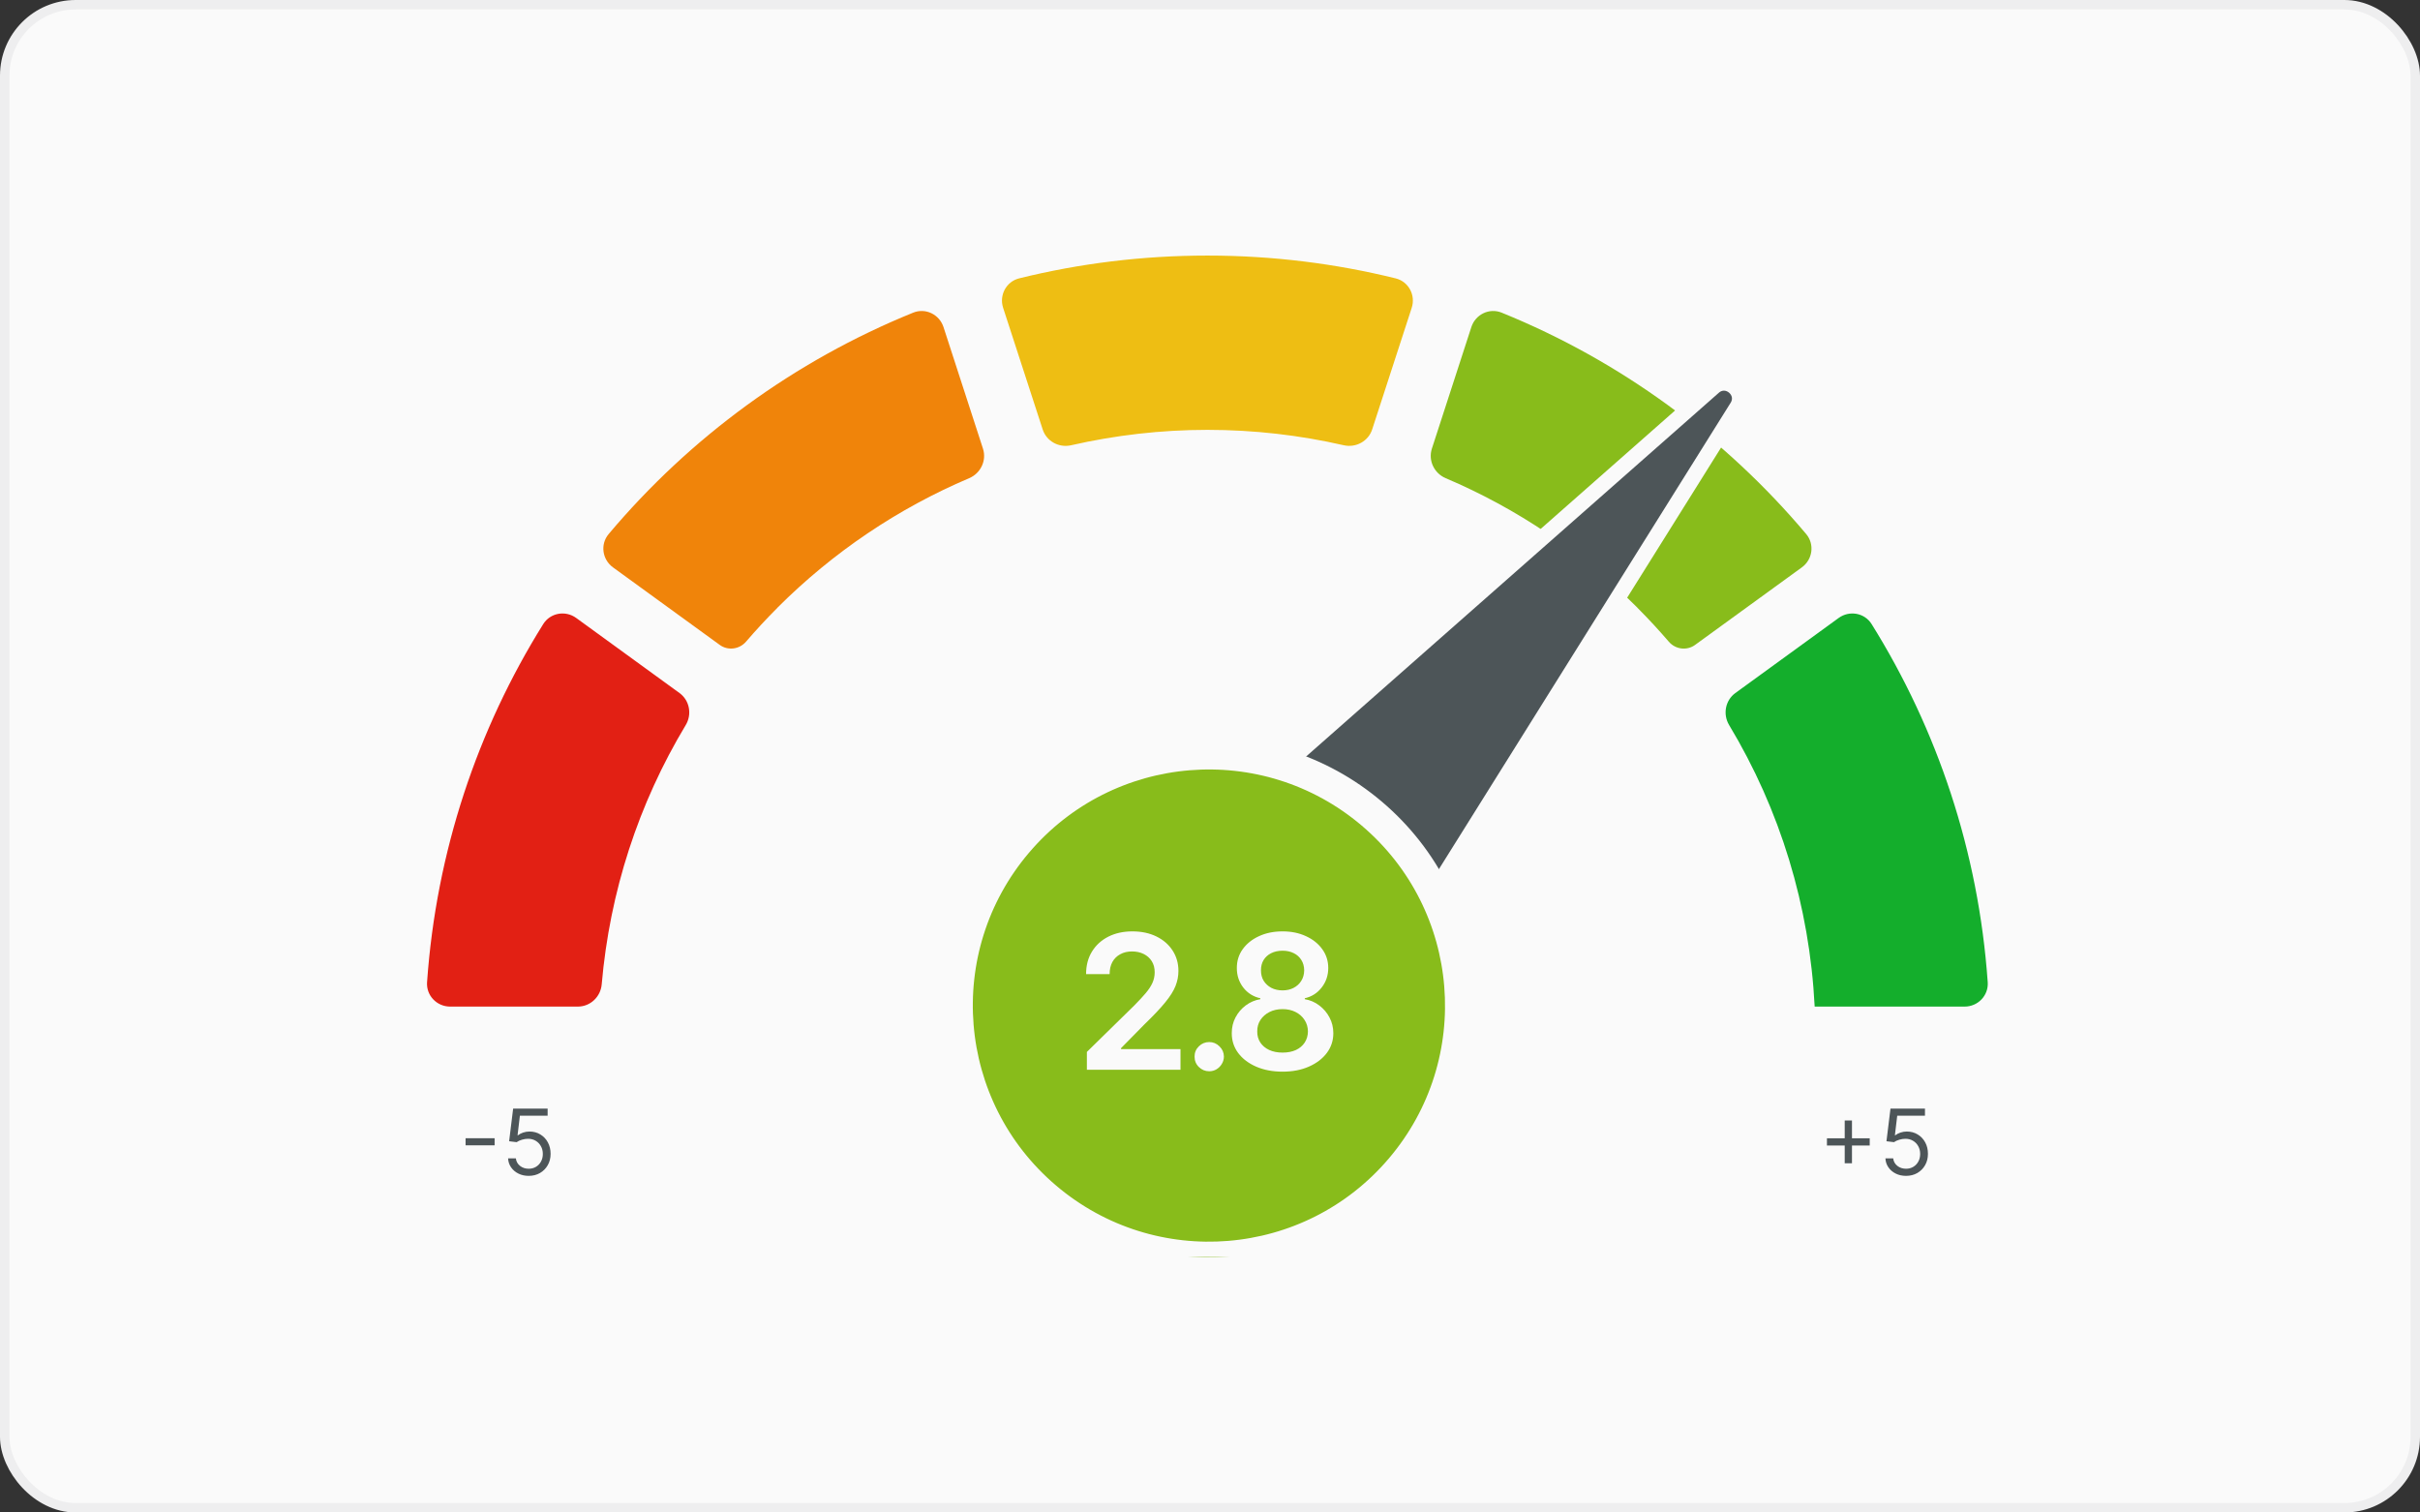
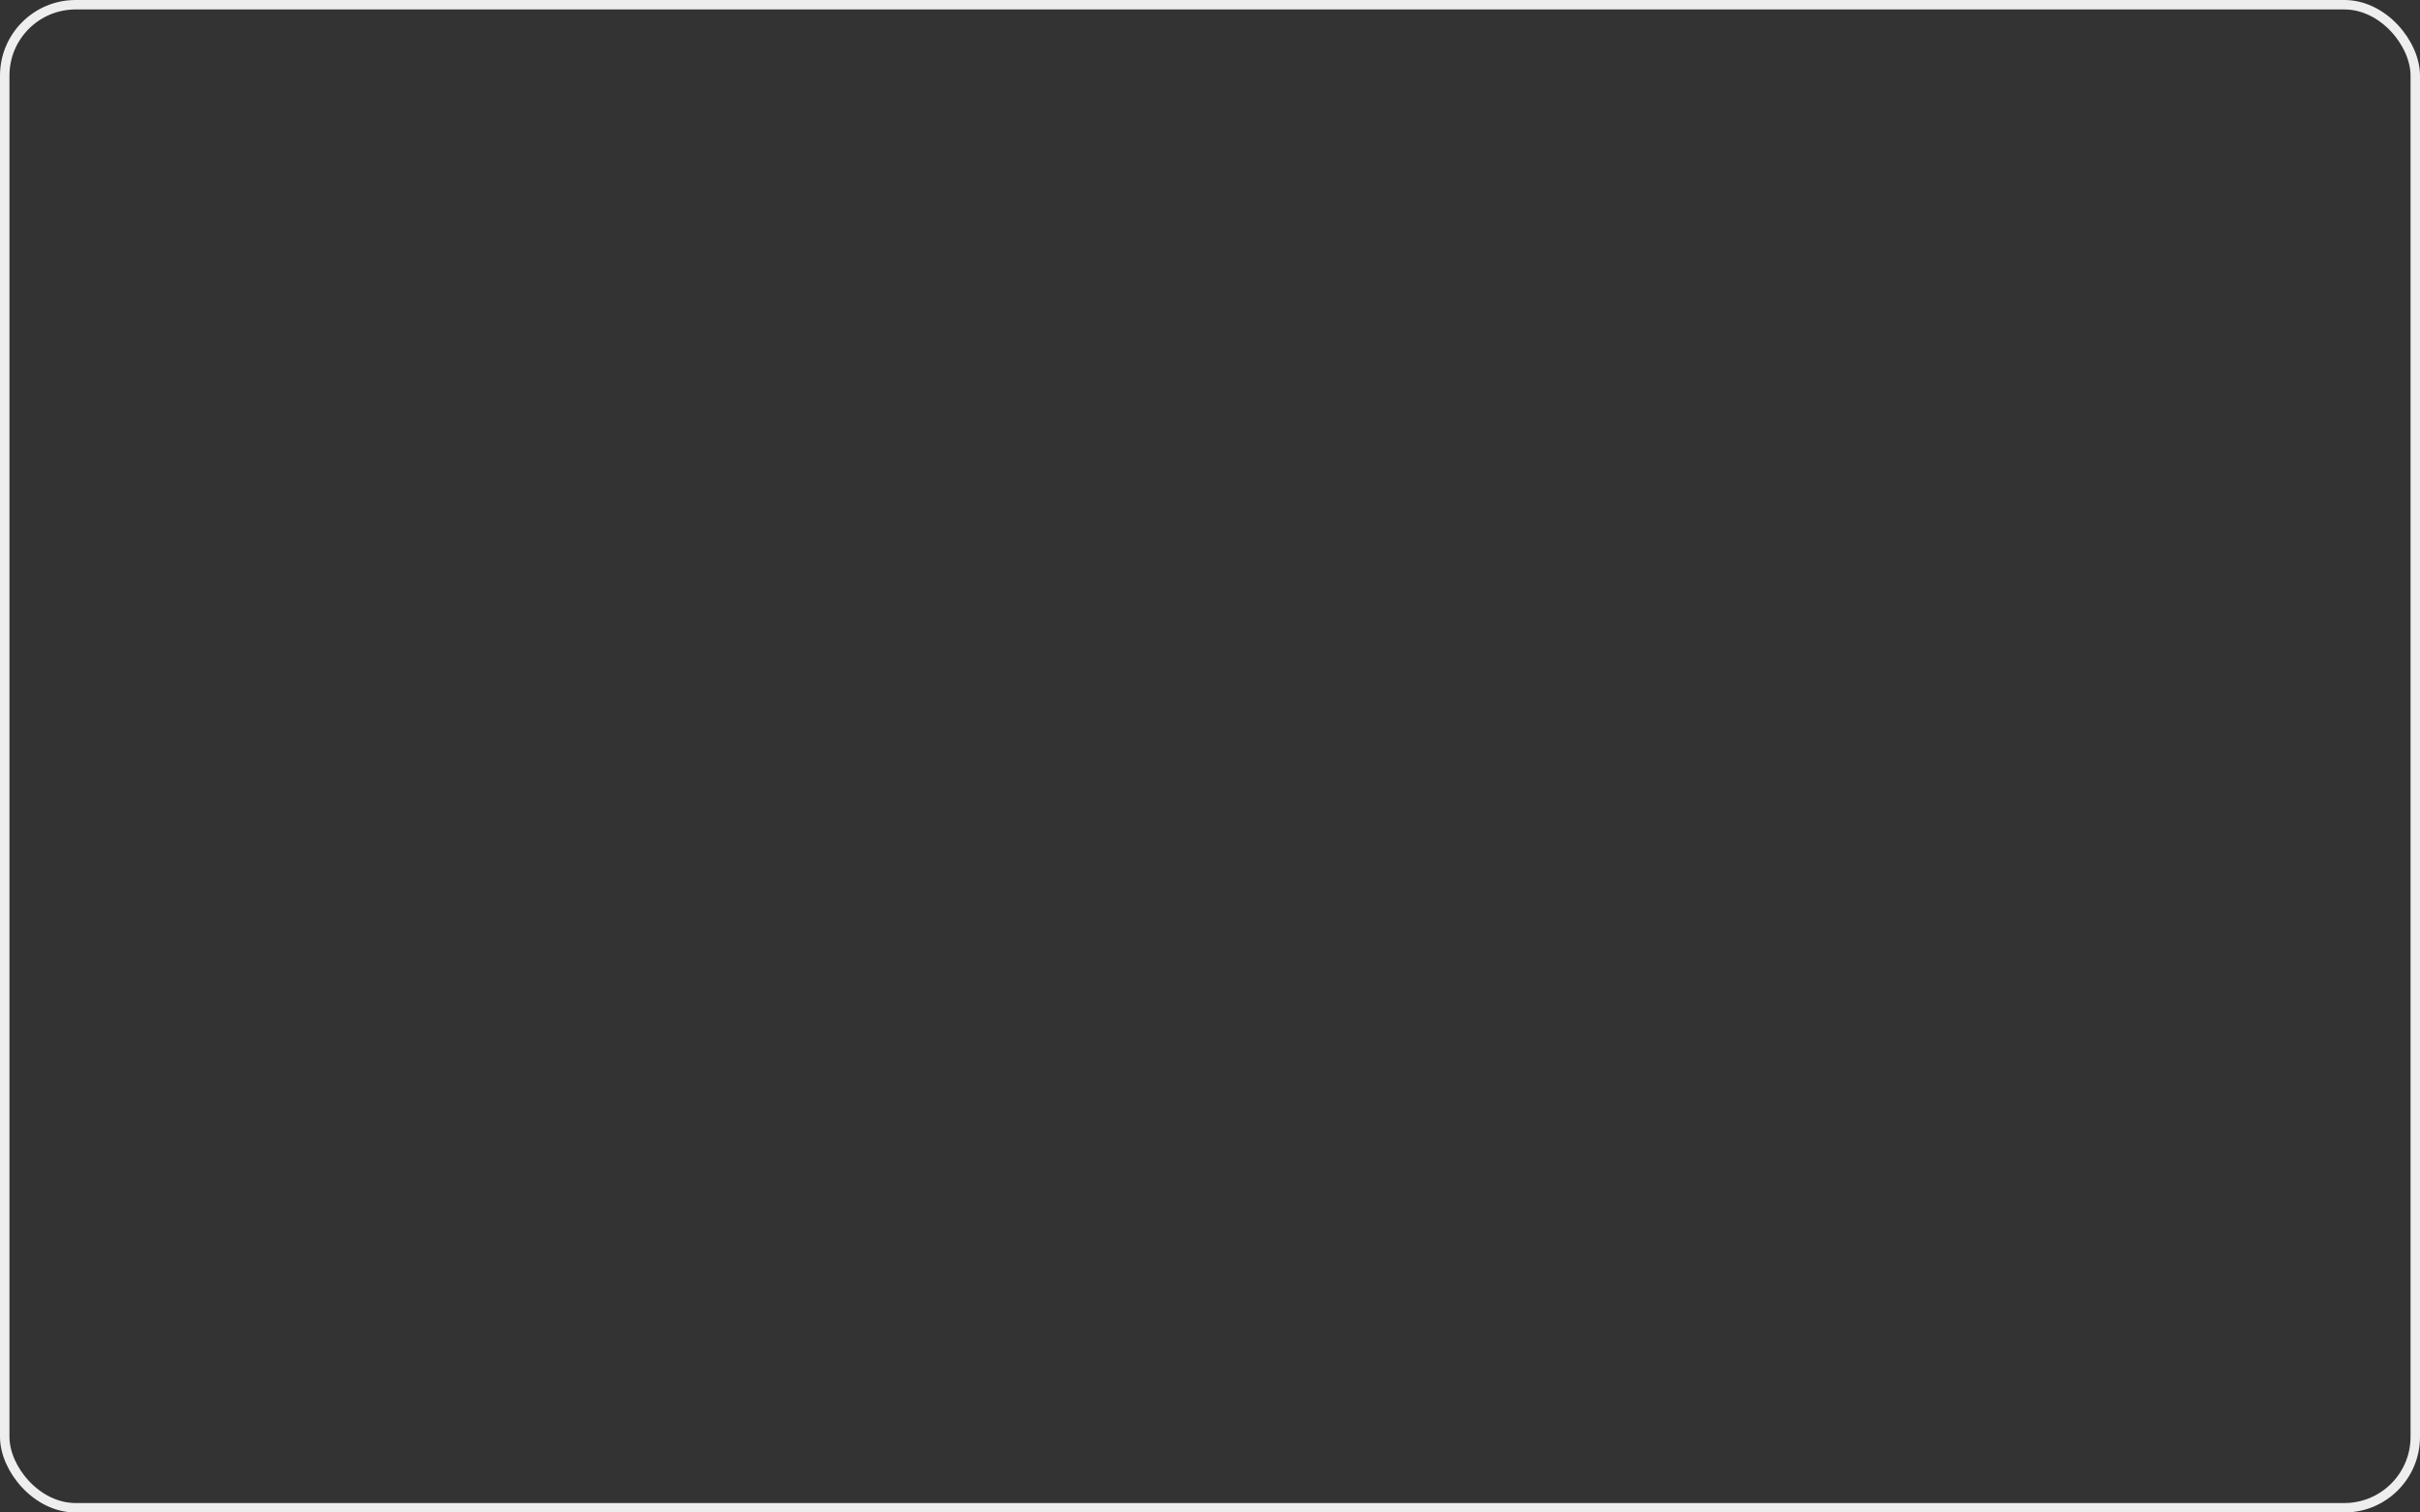
<svg xmlns="http://www.w3.org/2000/svg" width="256" height="160" viewBox="0 0 256 160" fill="none">
  <rect x="0" y="0" width="256" height="160" fill="#333333" stroke="none" />
-   <rect x="0.5" y="0.5" width="255" height="159" rx="7.5" fill="#FAFAFA" />
  <rect x="0.5" y="0.5" width="255" height="159" rx="7.5" stroke="#EEEEEF" />
  <g clip-path="url(#clip0_1199_38804)">
    <path d="M173.225 64.301C173.223 64.301 173.222 64.303 173.223 64.304C174.38 65.461 175.481 66.656 176.536 67.883C177.236 68.697 178.443 68.856 179.311 68.225L190.61 60.019C191.751 59.19 191.976 57.575 191.068 56.496C182.466 46.28 171.43 38.177 158.855 33.075C157.548 32.545 156.083 33.258 155.647 34.599L151.472 47.458C151.064 48.716 151.715 50.068 152.931 50.585C160.424 53.767 167.31 58.375 173.226 64.298C173.227 64.299 173.226 64.301 173.225 64.301Z" fill="#88BC1B" />
-     <path d="M127.719 45.473C132.634 45.473 137.463 46.029 142.143 47.1C143.43 47.394 144.748 46.683 145.156 45.428L149.338 32.566C149.775 31.224 149.007 29.784 147.636 29.447C141.261 27.875 134.594 27.035 127.727 27.035C120.859 27.035 114.192 27.869 107.816 29.445C106.446 29.784 105.68 31.222 106.116 32.563L110.3 45.43C110.707 46.684 112.024 47.396 113.31 47.102C117.985 46.036 122.814 45.473 127.736 45.473H127.719Z" fill="#EEBE13" />
    <path d="M82.23 64.301C82.229 64.301 82.228 64.299 82.229 64.298C88.152 58.376 95.039 53.767 102.524 50.585C103.741 50.068 104.391 48.716 103.983 47.459L99.808 34.599C99.372 33.258 97.906 32.545 96.6 33.075C84.024 38.176 72.988 46.274 64.386 56.496C63.478 57.576 63.703 59.19 64.844 60.019L76.14 68.223C77.01 68.855 78.219 68.693 78.919 67.878C79.972 66.653 81.076 65.459 82.231 64.304C82.233 64.303 82.232 64.301 82.23 64.301Z" fill="#F0840A" />
-     <path d="M72.538 76.705C73.221 75.571 72.953 74.093 71.883 73.315L60.953 65.372C59.813 64.543 58.209 64.827 57.463 66.023C50.517 77.152 46.15 90.056 45.177 103.904C45.078 105.31 46.208 106.483 47.618 106.483H61.13C62.452 106.483 63.538 105.446 63.652 104.128C64.502 94.334 67.544 85.002 72.538 76.705Z" fill="#E22014" />
-     <path d="M191.957 106.483H207.83C209.239 106.483 210.37 105.31 210.271 103.904C209.298 90.057 204.932 77.153 197.993 66.024C197.247 64.828 195.643 64.544 194.502 65.373L183.573 73.315C182.503 74.093 182.235 75.571 182.918 76.705C188.31 85.662 191.425 95.825 191.965 106.475C191.965 106.479 191.962 106.483 191.957 106.483Z" fill="#14AE2C" />
-     <path d="M183.777 43.048C184.789 41.43 182.711 39.667 181.279 40.929L117.278 97.333C116.521 98 116.532 99.183 117.301 99.836L136.061 115.757C136.83 116.41 138 116.228 138.535 115.372L183.777 43.048Z" fill="#4D5558" stroke="#FAFAFA" stroke-width="1.655" />
+     <path d="M191.957 106.483H207.83C209.239 106.483 210.37 105.31 210.271 103.904C209.298 90.057 204.932 77.153 197.993 66.024C197.247 64.828 195.643 64.544 194.502 65.373L183.573 73.315C182.503 74.093 182.235 75.571 182.918 76.705C188.31 85.662 191.425 95.825 191.965 106.475Z" fill="#14AE2C" />
    <circle cx="127.886" cy="106.377" r="26.631" transform="rotate(40.319 127.886 106.377)" fill="#88BC1B" stroke="#FAFAFA" stroke-width="3.31" />
    <path d="M114.976 113.169V111.279L119.991 106.363C120.47 105.879 120.87 105.448 121.19 105.072C121.51 104.696 121.749 104.332 121.909 103.979C122.069 103.626 122.149 103.25 122.149 102.85C122.149 102.394 122.046 102.004 121.839 101.68C121.632 101.35 121.347 101.097 120.985 100.918C120.623 100.739 120.212 100.65 119.751 100.65C119.276 100.65 118.86 100.749 118.503 100.946C118.145 101.139 117.868 101.414 117.67 101.771C117.477 102.129 117.381 102.554 117.381 103.048H114.891C114.891 102.131 115.1 101.334 115.519 100.657C115.937 99.98 116.514 99.456 117.247 99.084C117.985 98.713 118.832 98.527 119.786 98.527C120.755 98.527 121.606 98.708 122.34 99.07C123.073 99.432 123.642 99.928 124.046 100.558C124.456 101.188 124.66 101.908 124.66 102.716C124.66 103.257 124.557 103.789 124.35 104.31C124.143 104.832 123.778 105.411 123.256 106.046C122.739 106.68 122.013 107.449 121.077 108.352L118.587 110.884V110.983H124.879V113.169H114.976ZM127.92 113.325C127.492 113.325 127.125 113.174 126.82 112.873C126.514 112.572 126.364 112.205 126.368 111.773C126.364 111.35 126.514 110.988 126.82 110.687C127.125 110.386 127.492 110.235 127.92 110.235C128.334 110.235 128.694 110.386 128.999 110.687C129.31 110.988 129.467 111.35 129.472 111.773C129.467 112.06 129.392 112.321 129.246 112.556C129.105 112.791 128.917 112.979 128.682 113.12C128.451 113.256 128.198 113.325 127.92 113.325ZM135.678 113.367C134.63 113.367 133.699 113.191 132.885 112.838C132.076 112.485 131.442 112.003 130.981 111.392C130.525 110.776 130.299 110.078 130.304 109.297C130.299 108.691 130.431 108.133 130.699 107.626C130.967 107.118 131.329 106.695 131.785 106.356C132.246 106.013 132.758 105.794 133.323 105.7V105.601C132.58 105.437 131.978 105.058 131.517 104.466C131.061 103.868 130.835 103.18 130.84 102.399C130.835 101.656 131.042 100.993 131.46 100.41C131.879 99.827 132.453 99.368 133.181 99.035C133.91 98.696 134.743 98.527 135.678 98.527C136.605 98.527 137.43 98.696 138.154 99.035C138.883 99.368 139.457 99.827 139.875 100.41C140.298 100.993 140.51 101.656 140.51 102.399C140.51 103.18 140.277 103.868 139.812 104.466C139.351 105.058 138.756 105.437 138.027 105.601V105.7C138.591 105.794 139.099 106.013 139.551 106.356C140.007 106.695 140.369 107.118 140.637 107.626C140.91 108.133 141.046 108.691 141.046 109.297C141.046 110.078 140.816 110.776 140.355 111.392C139.894 112.003 139.259 112.485 138.45 112.838C137.646 113.191 136.722 113.367 135.678 113.367ZM135.678 111.35C136.219 111.35 136.689 111.258 137.089 111.075C137.489 110.887 137.799 110.623 138.02 110.285C138.241 109.946 138.354 109.556 138.359 109.114C138.354 108.653 138.234 108.246 137.999 107.894C137.768 107.536 137.451 107.256 137.047 107.054C136.647 106.852 136.191 106.751 135.678 106.751C135.161 106.751 134.7 106.852 134.296 107.054C133.892 107.256 133.572 107.536 133.337 107.894C133.106 108.246 132.993 108.653 132.998 109.114C132.993 109.556 133.102 109.946 133.323 110.285C133.544 110.618 133.854 110.879 134.254 111.068C134.658 111.256 135.133 111.35 135.678 111.35ZM135.678 104.769C136.12 104.769 136.511 104.68 136.849 104.501C137.192 104.322 137.463 104.073 137.66 103.753C137.858 103.434 137.959 103.064 137.964 102.646C137.959 102.232 137.86 101.87 137.667 101.56C137.475 101.245 137.207 101.003 136.863 100.833C136.52 100.659 136.125 100.572 135.678 100.572C135.222 100.572 134.82 100.659 134.472 100.833C134.129 101.003 133.861 101.245 133.668 101.56C133.48 101.87 133.388 102.232 133.393 102.646C133.388 103.064 133.482 103.434 133.675 103.753C133.873 104.068 134.143 104.318 134.486 104.501C134.834 104.68 135.232 104.769 135.678 104.769Z" fill="#FAFAFA" />
    <path d="M52.324 120.406V121.161H49.252V120.406H52.324ZM55.928 124.39C55.526 124.39 55.164 124.31 54.842 124.15C54.519 123.99 54.261 123.771 54.067 123.492C53.872 123.213 53.766 122.896 53.748 122.539H54.571C54.603 122.857 54.747 123.12 55.003 123.328C55.261 123.533 55.57 123.636 55.928 123.636C56.217 123.636 56.472 123.569 56.697 123.434C56.923 123.299 57.1 123.114 57.228 122.878C57.358 122.641 57.423 122.372 57.423 122.073C57.423 121.766 57.356 121.493 57.221 121.253C57.089 121.011 56.906 120.82 56.672 120.681C56.439 120.541 56.173 120.47 55.874 120.468C55.659 120.466 55.438 120.499 55.212 120.567C54.986 120.634 54.799 120.719 54.653 120.825L53.858 120.729L54.283 117.272H57.931V118.027H54.996L54.749 120.098H54.79C54.934 119.983 55.115 119.889 55.332 119.813C55.549 119.738 55.775 119.7 56.011 119.7C56.441 119.7 56.823 119.803 57.159 120.009C57.498 120.212 57.763 120.491 57.955 120.845C58.149 121.199 58.246 121.604 58.246 122.059C58.246 122.507 58.146 122.907 57.944 123.259C57.746 123.609 57.471 123.885 57.122 124.089C56.772 124.29 56.374 124.39 55.928 124.39Z" fill="#4D5558" />
    <path d="M195.143 123.06V118.534H195.911V123.06H195.143ZM193.264 121.181V120.413H197.789V121.181H193.264ZM201.63 124.39C201.228 124.39 200.866 124.31 200.544 124.15C200.221 123.99 199.963 123.771 199.769 123.492C199.574 123.213 199.468 122.896 199.45 122.539H200.273C200.305 122.857 200.449 123.12 200.705 123.328C200.963 123.533 201.272 123.636 201.63 123.636C201.918 123.636 202.174 123.569 202.398 123.434C202.625 123.299 202.802 123.114 202.93 122.878C203.06 122.641 203.125 122.372 203.125 122.073C203.125 121.766 203.058 121.493 202.923 121.253C202.79 121.011 202.608 120.82 202.374 120.681C202.141 120.541 201.875 120.47 201.576 120.468C201.361 120.466 201.14 120.499 200.914 120.567C200.688 120.634 200.501 120.719 200.355 120.825L199.56 120.729L199.985 117.272H203.633V118.027H200.698L200.451 120.098H200.492C200.636 119.983 200.817 119.889 201.034 119.813C201.251 119.738 201.477 119.7 201.713 119.7C202.142 119.7 202.525 119.803 202.861 120.009C203.2 120.212 203.465 120.491 203.657 120.845C203.851 121.199 203.948 121.604 203.948 122.059C203.948 122.507 203.848 122.907 203.647 123.259C203.448 123.609 203.173 123.885 202.824 124.089C202.474 124.29 202.076 124.39 201.63 124.39Z" fill="#4D5558" />
  </g>
  <defs>
    <clipPath id="clip0_1199_38804">
-       <rect width="165.517" height="105.931" fill="white" transform="translate(45.034 27.035)" />
-     </clipPath>
+       </clipPath>
  </defs>
</svg>